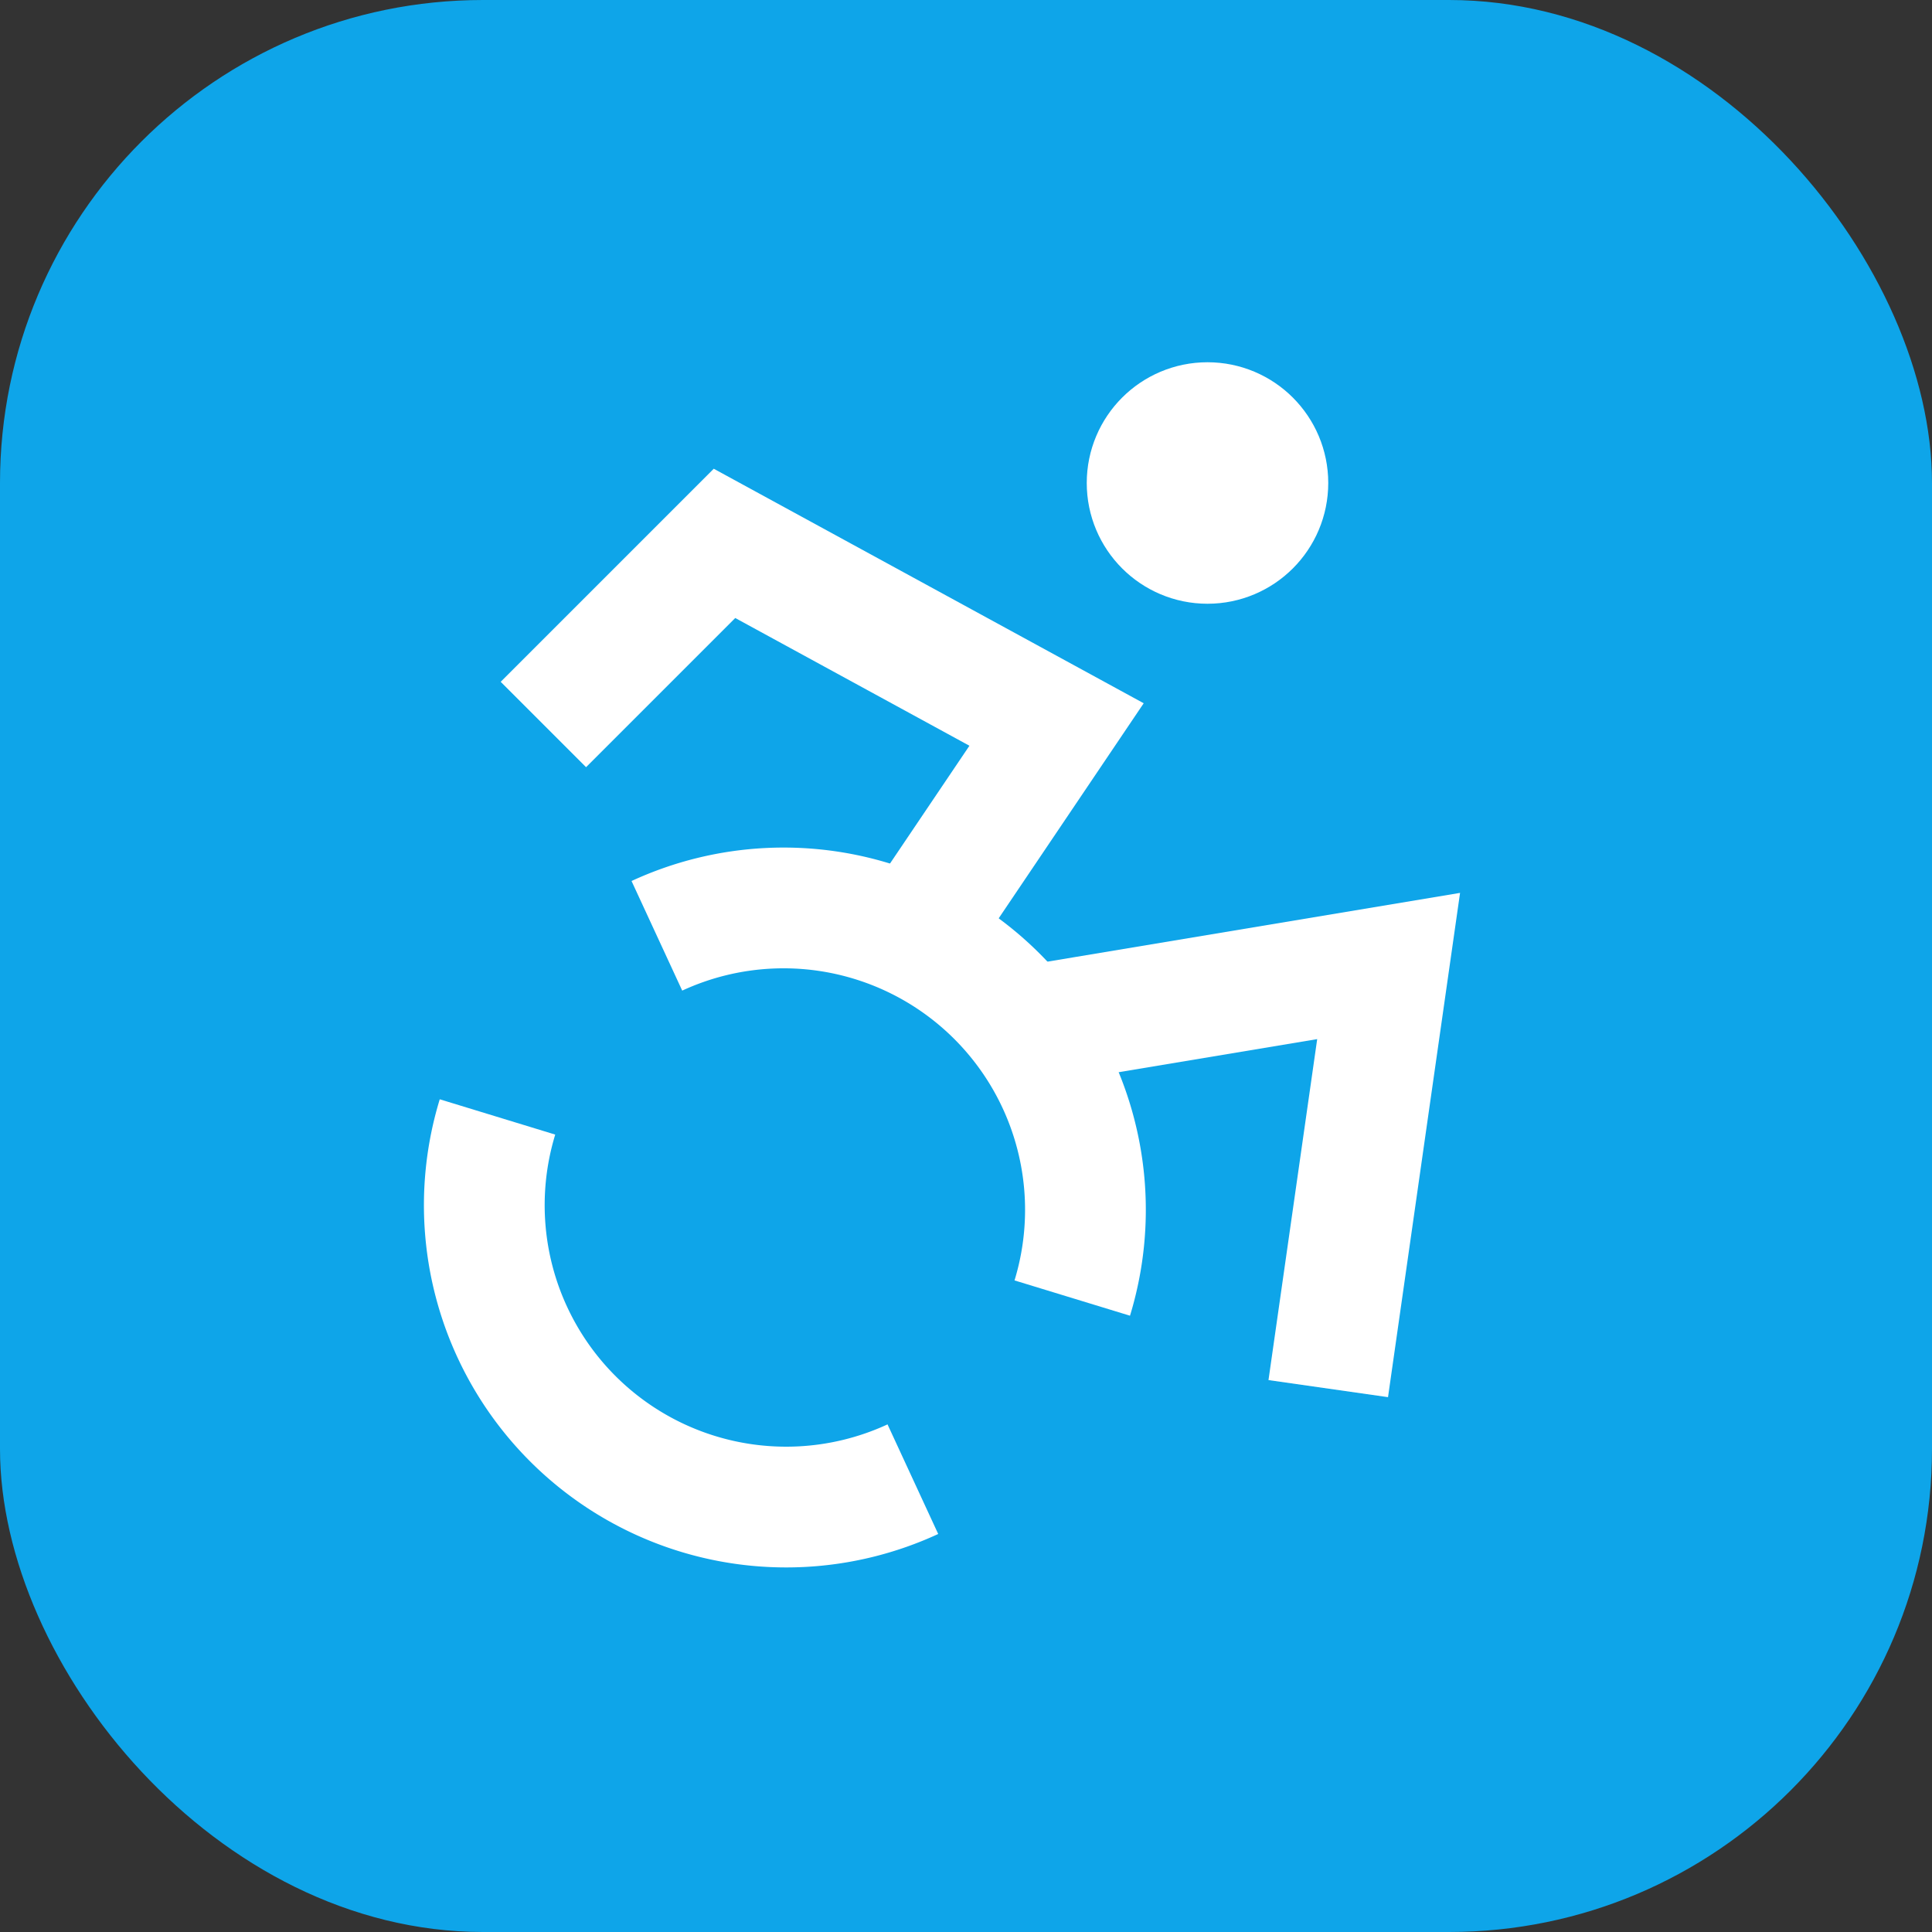
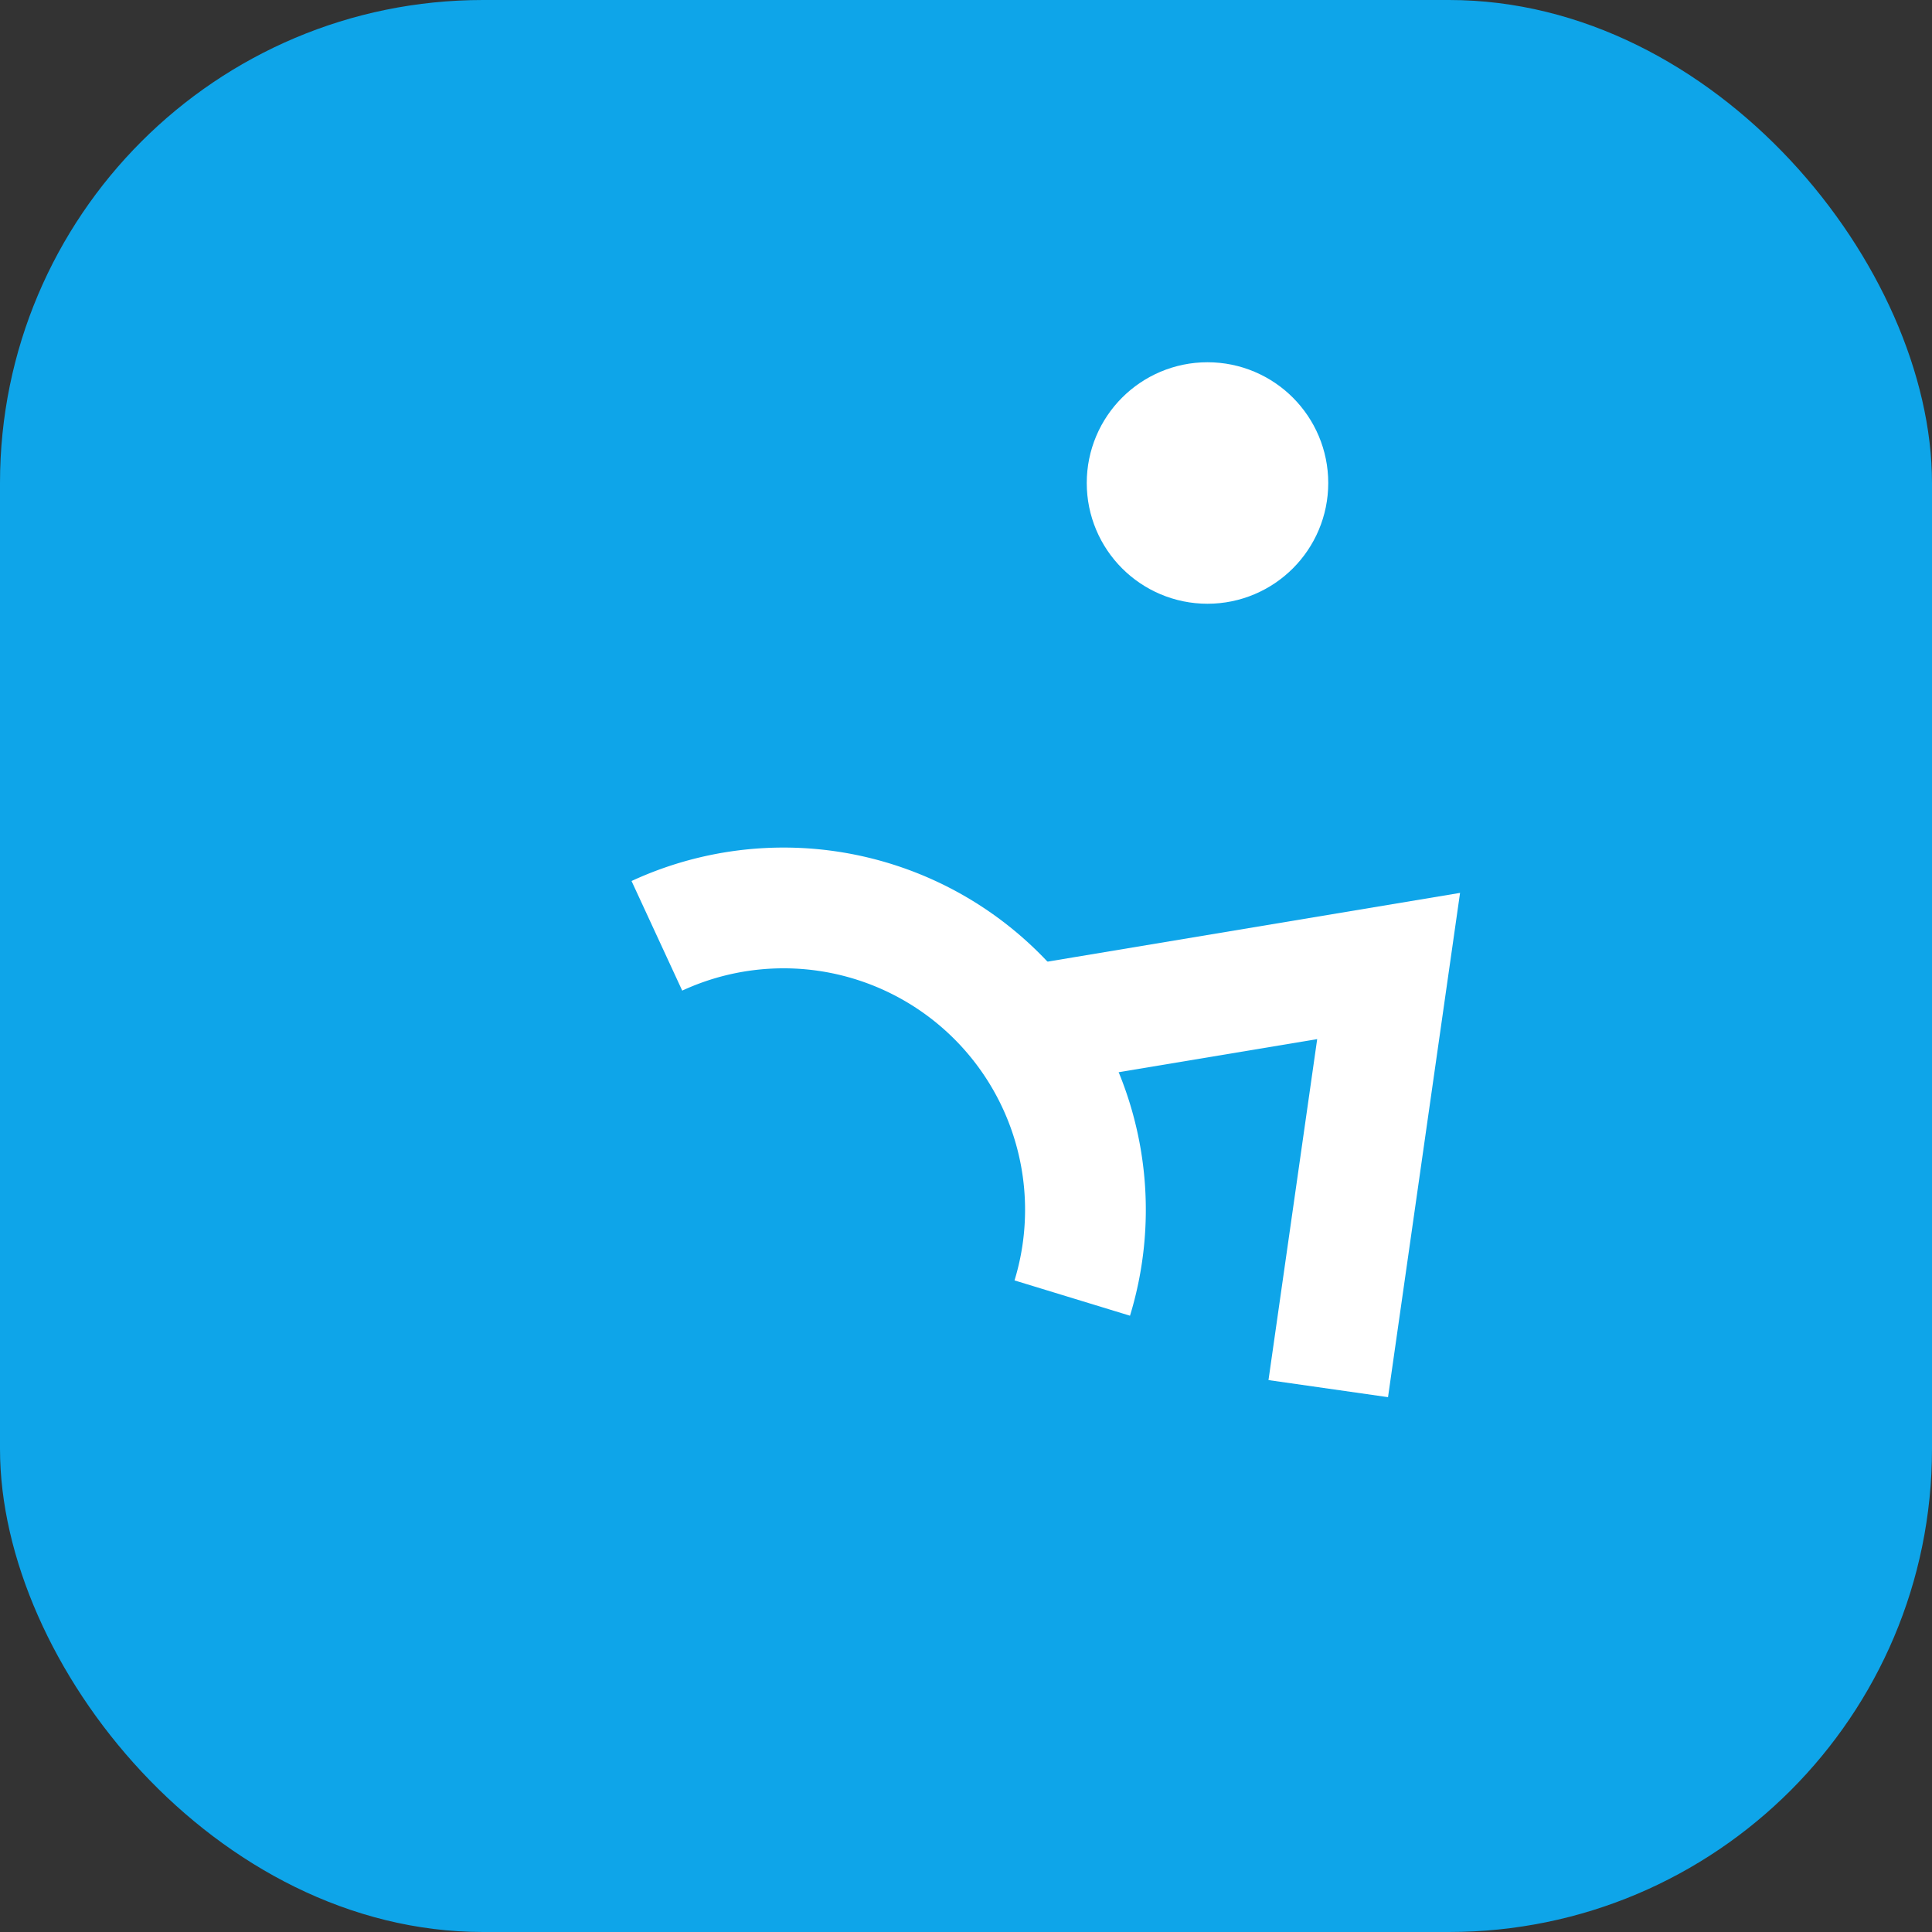
<svg xmlns="http://www.w3.org/2000/svg" width="32" height="32" viewBox="0 0 32 32" fill="none">
  <rect x="0" y="0" width="32" height="32" fill="#333333" stroke="none" />
  <rect width="32" height="32" rx="8" fill="#0ea5e9" />
  <g transform="translate(4, 4)">
    <circle cx="16" cy="4" r="1" stroke="white" stroke-width="2" fill="none" />
    <path d="m18 19 1-7-6 1" stroke="white" stroke-width="2" fill="none" />
-     <path d="m5 8 3-3 5.5 3-2.36 3.5" stroke="white" stroke-width="2" fill="none" />
-     <path d="M4.24 14.5a5 5 0 0 0 6.88 6" stroke="white" stroke-width="2" fill="none" />
    <path d="M13.76 17.5a5 5 0 0 0-6.88-6" stroke="white" stroke-width="2" fill="none" />
  </g>
</svg>